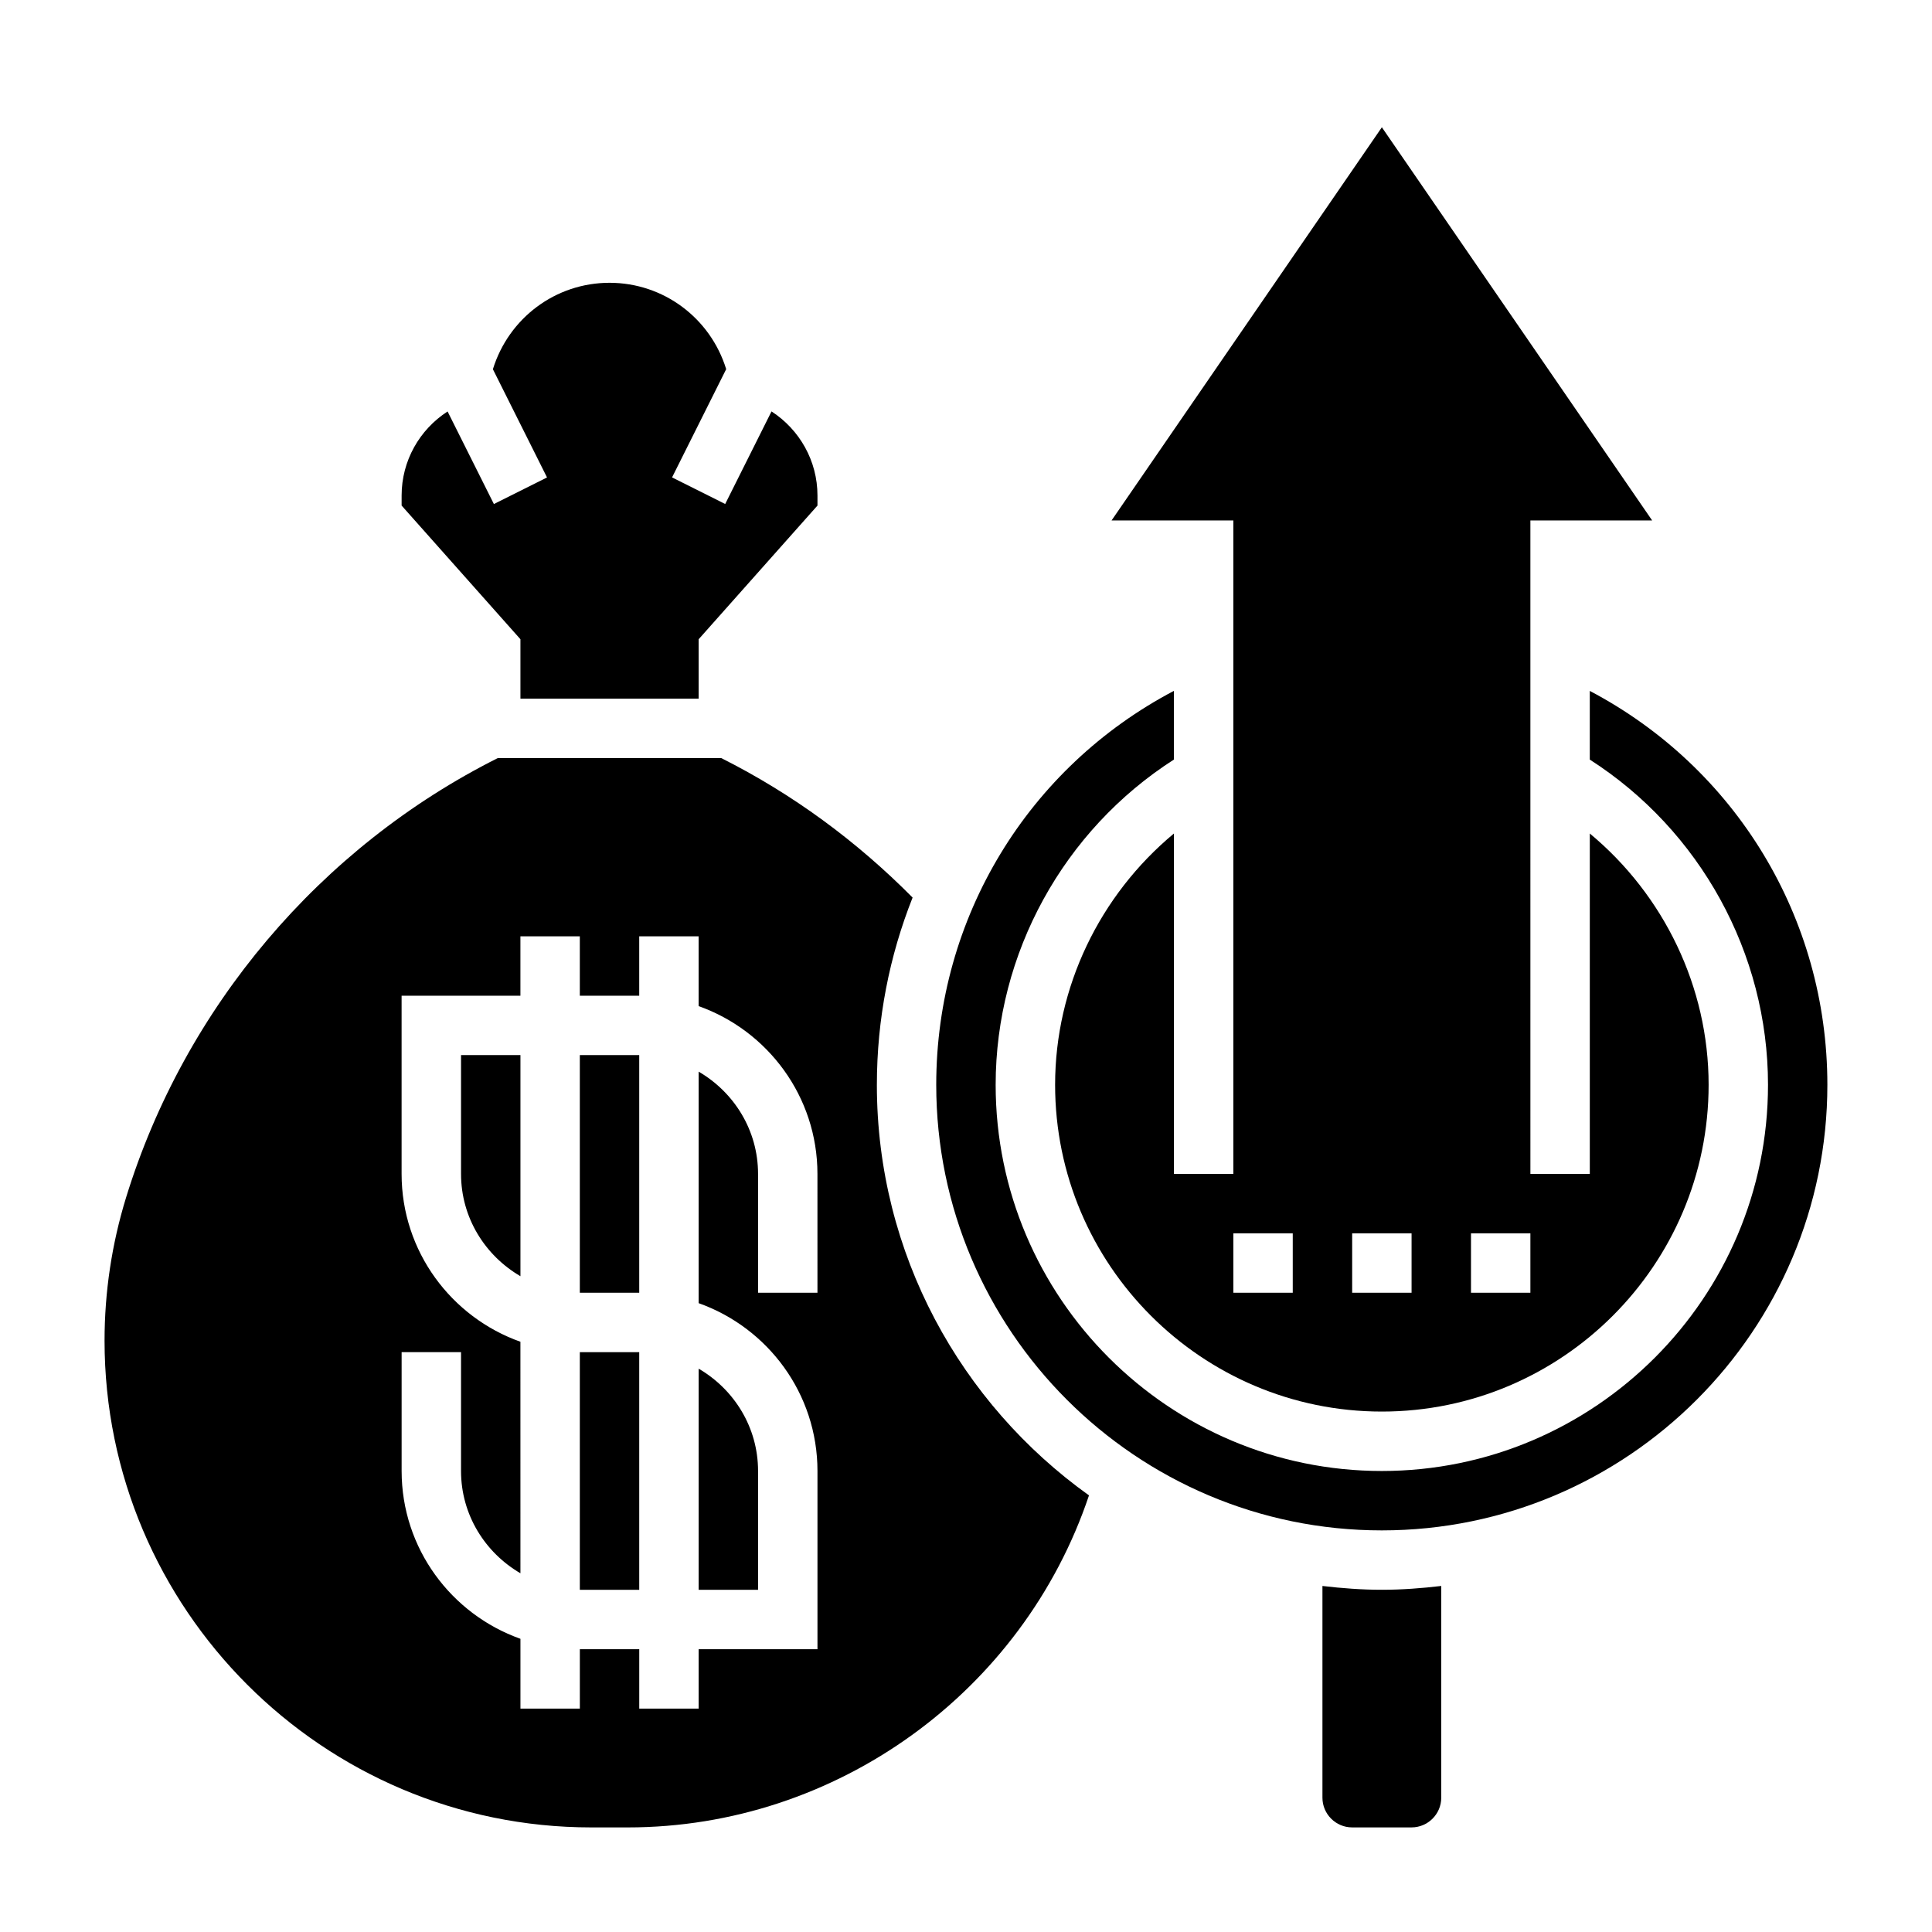
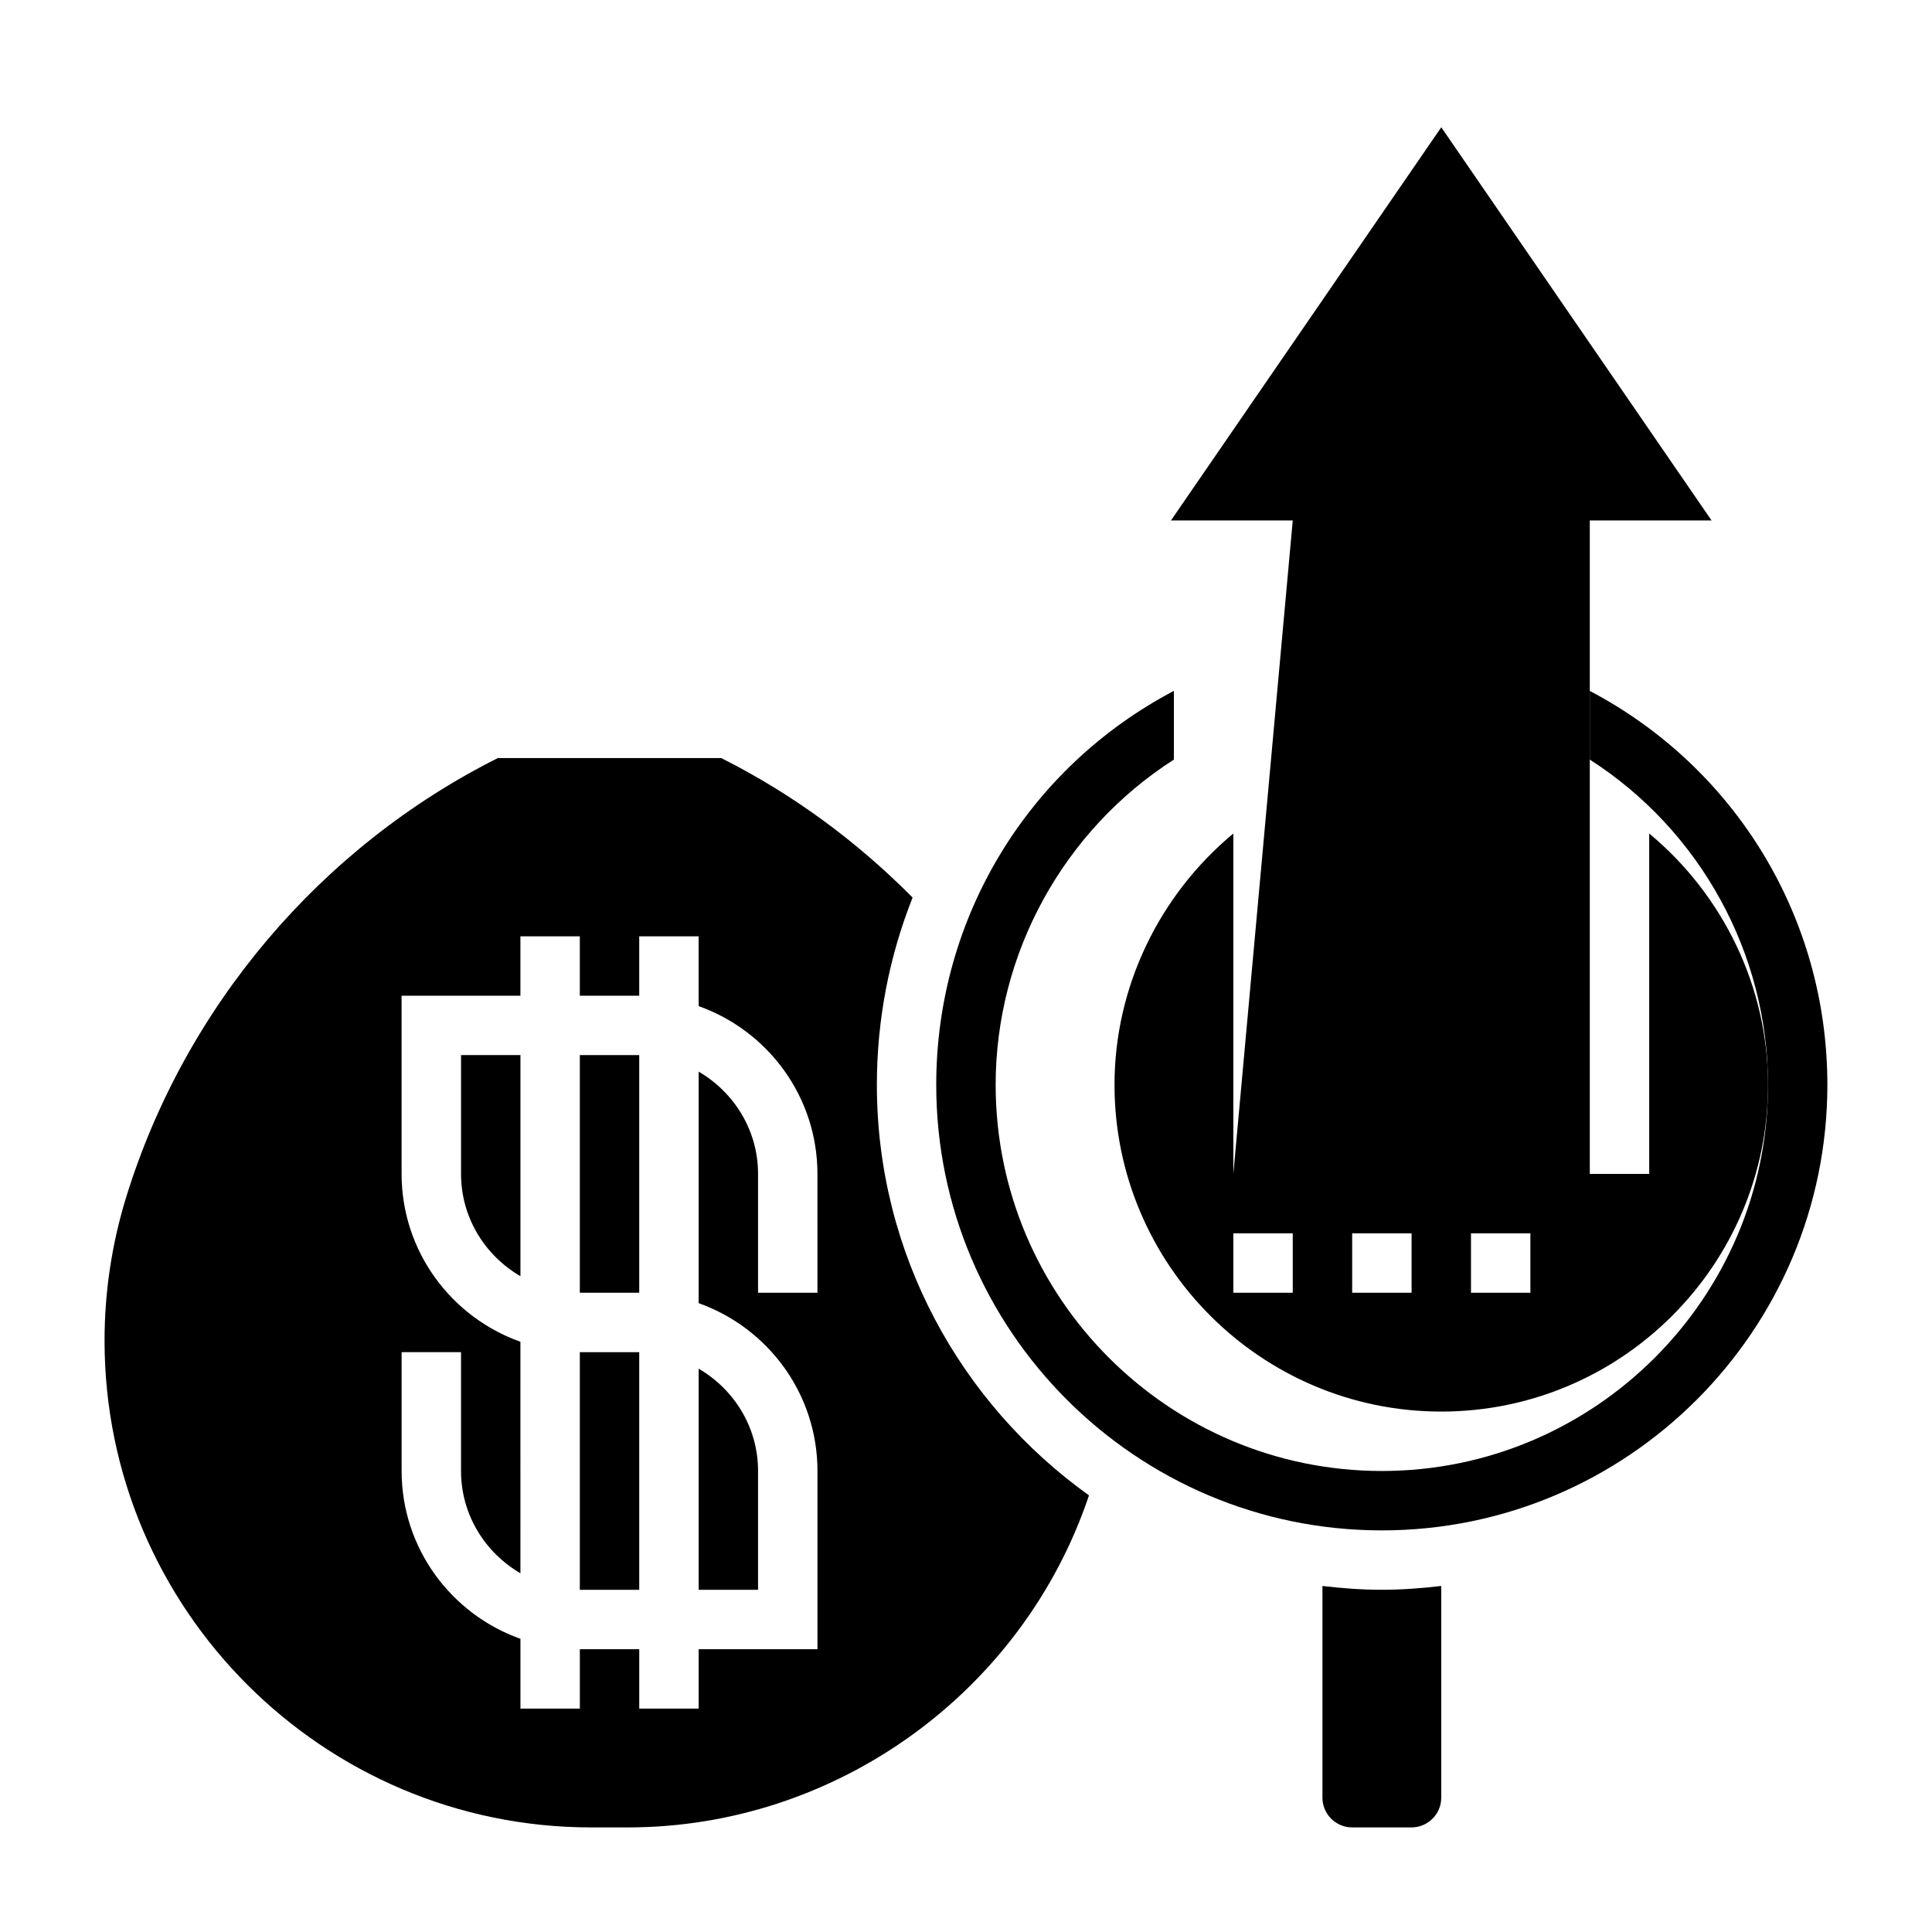
<svg xmlns="http://www.w3.org/2000/svg" fill="#000000" width="800px" height="800px" version="1.1" viewBox="144 144 512 512">
  <g>
    <path d="m266.18 455.1c0 11.602 6.375 21.648 15.742 27.109v-58.598h-15.742z" />
-     <path d="m281.92 329.15h47.23v-15.742l31.488-35.426v-2.66c0-9.188-4.731-17.461-12.18-22.293l-12.273 24.535-14.082-7.047 14.344-28.688c-4.176-13.527-16.594-22.887-30.91-22.887-14.32 0-26.727 9.359-30.914 22.906l14.344 28.68-14.082 7.047-12.273-24.535c-7.449 4.82-12.18 13.094-12.18 22.281v2.66l31.488 35.426z" />
    <path d="m297.66 502.34h15.742v62.977h-15.742z" />
    <path d="m297.66 423.61h15.742v62.977h-15.742z" />
-     <path d="m470.85 455.1h-15.742l-0.004-90.211c-19.633 16.312-31.488 40.668-31.488 66.598 0 47.742 38.848 86.594 86.594 86.594 47.742 0 86.594-38.848 86.594-86.594 0-25.93-11.855-50.293-31.488-66.598v90.211h-15.742l-0.004-173.18h32.266l-71.625-104.19-71.629 104.19h32.27zm62.977 15.746h15.742v15.742h-15.742zm-31.488 0h15.742v15.742h-15.742zm-15.746 15.742h-15.742v-15.742h15.742z" />
+     <path d="m470.85 455.1l-0.004-90.211c-19.633 16.312-31.488 40.668-31.488 66.598 0 47.742 38.848 86.594 86.594 86.594 47.742 0 86.594-38.848 86.594-86.594 0-25.93-11.855-50.293-31.488-66.598v90.211h-15.742l-0.004-173.18h32.266l-71.625-104.19-71.629 104.19h32.27zm62.977 15.746h15.742v15.742h-15.742zm-31.488 0h15.742v15.742h-15.742zm-15.746 15.742h-15.742v-15.742h15.742z" />
    <path d="m565.31 327.09v18.207c29.23 18.734 47.23 51.316 47.23 86.191 0 56.426-45.91 102.34-102.34 102.34s-102.34-45.91-102.34-102.34c0-34.875 18.004-67.457 47.23-86.191v-18.207c-38.59 20.309-62.977 60.055-62.977 104.4 0 65.109 52.973 118.08 118.08 118.08s118.08-52.973 118.08-118.08c0-44.34-24.391-84.086-62.977-104.4z" />
    <path d="m329.15 565.31h15.742v-31.488c0-11.602-6.375-21.648-15.742-27.109z" />
    <path d="m494.46 564.3v56.109c0 4.336 3.535 7.871 7.871 7.871h15.742c4.336 0 7.871-3.535 7.871-7.871v-56.113c-5.168 0.609-10.402 1.012-15.738 1.012-5.336 0-10.574-0.402-15.746-1.008z" />
    <path d="m376.38 431.49c0-17.398 3.328-34.164 9.469-49.625-14.848-14.98-31.82-27.473-50.719-36.969h-59.207c-47.105 23.656-83.004 66.086-98.512 116.46-3.785 12.305-5.703 25.066-5.703 37.938 0 71.125 57.867 128.99 128.99 128.99h9.676c55.324 0 104.75-35.945 122.22-87.992-33.969-24.297-56.215-63.965-56.215-108.81zm-15.746 55.102h-15.742v-31.488c0-11.602-6.375-21.648-15.742-27.109v61.355c18.316 6.504 31.488 23.953 31.488 44.477v47.23h-31.488v15.742h-15.742v-15.742h-15.742v15.742h-15.742v-18.5c-18.316-6.504-31.488-23.953-31.488-44.477v-31.488h15.742v31.488c0 11.602 6.375 21.648 15.742 27.109l-0.004-61.352c-18.316-6.504-31.488-23.953-31.488-44.477v-47.23h31.488v-15.742h15.742v15.742h15.742v-15.742h15.742v18.5c18.316 6.504 31.488 23.953 31.488 44.477z" />
  </g>
</svg>